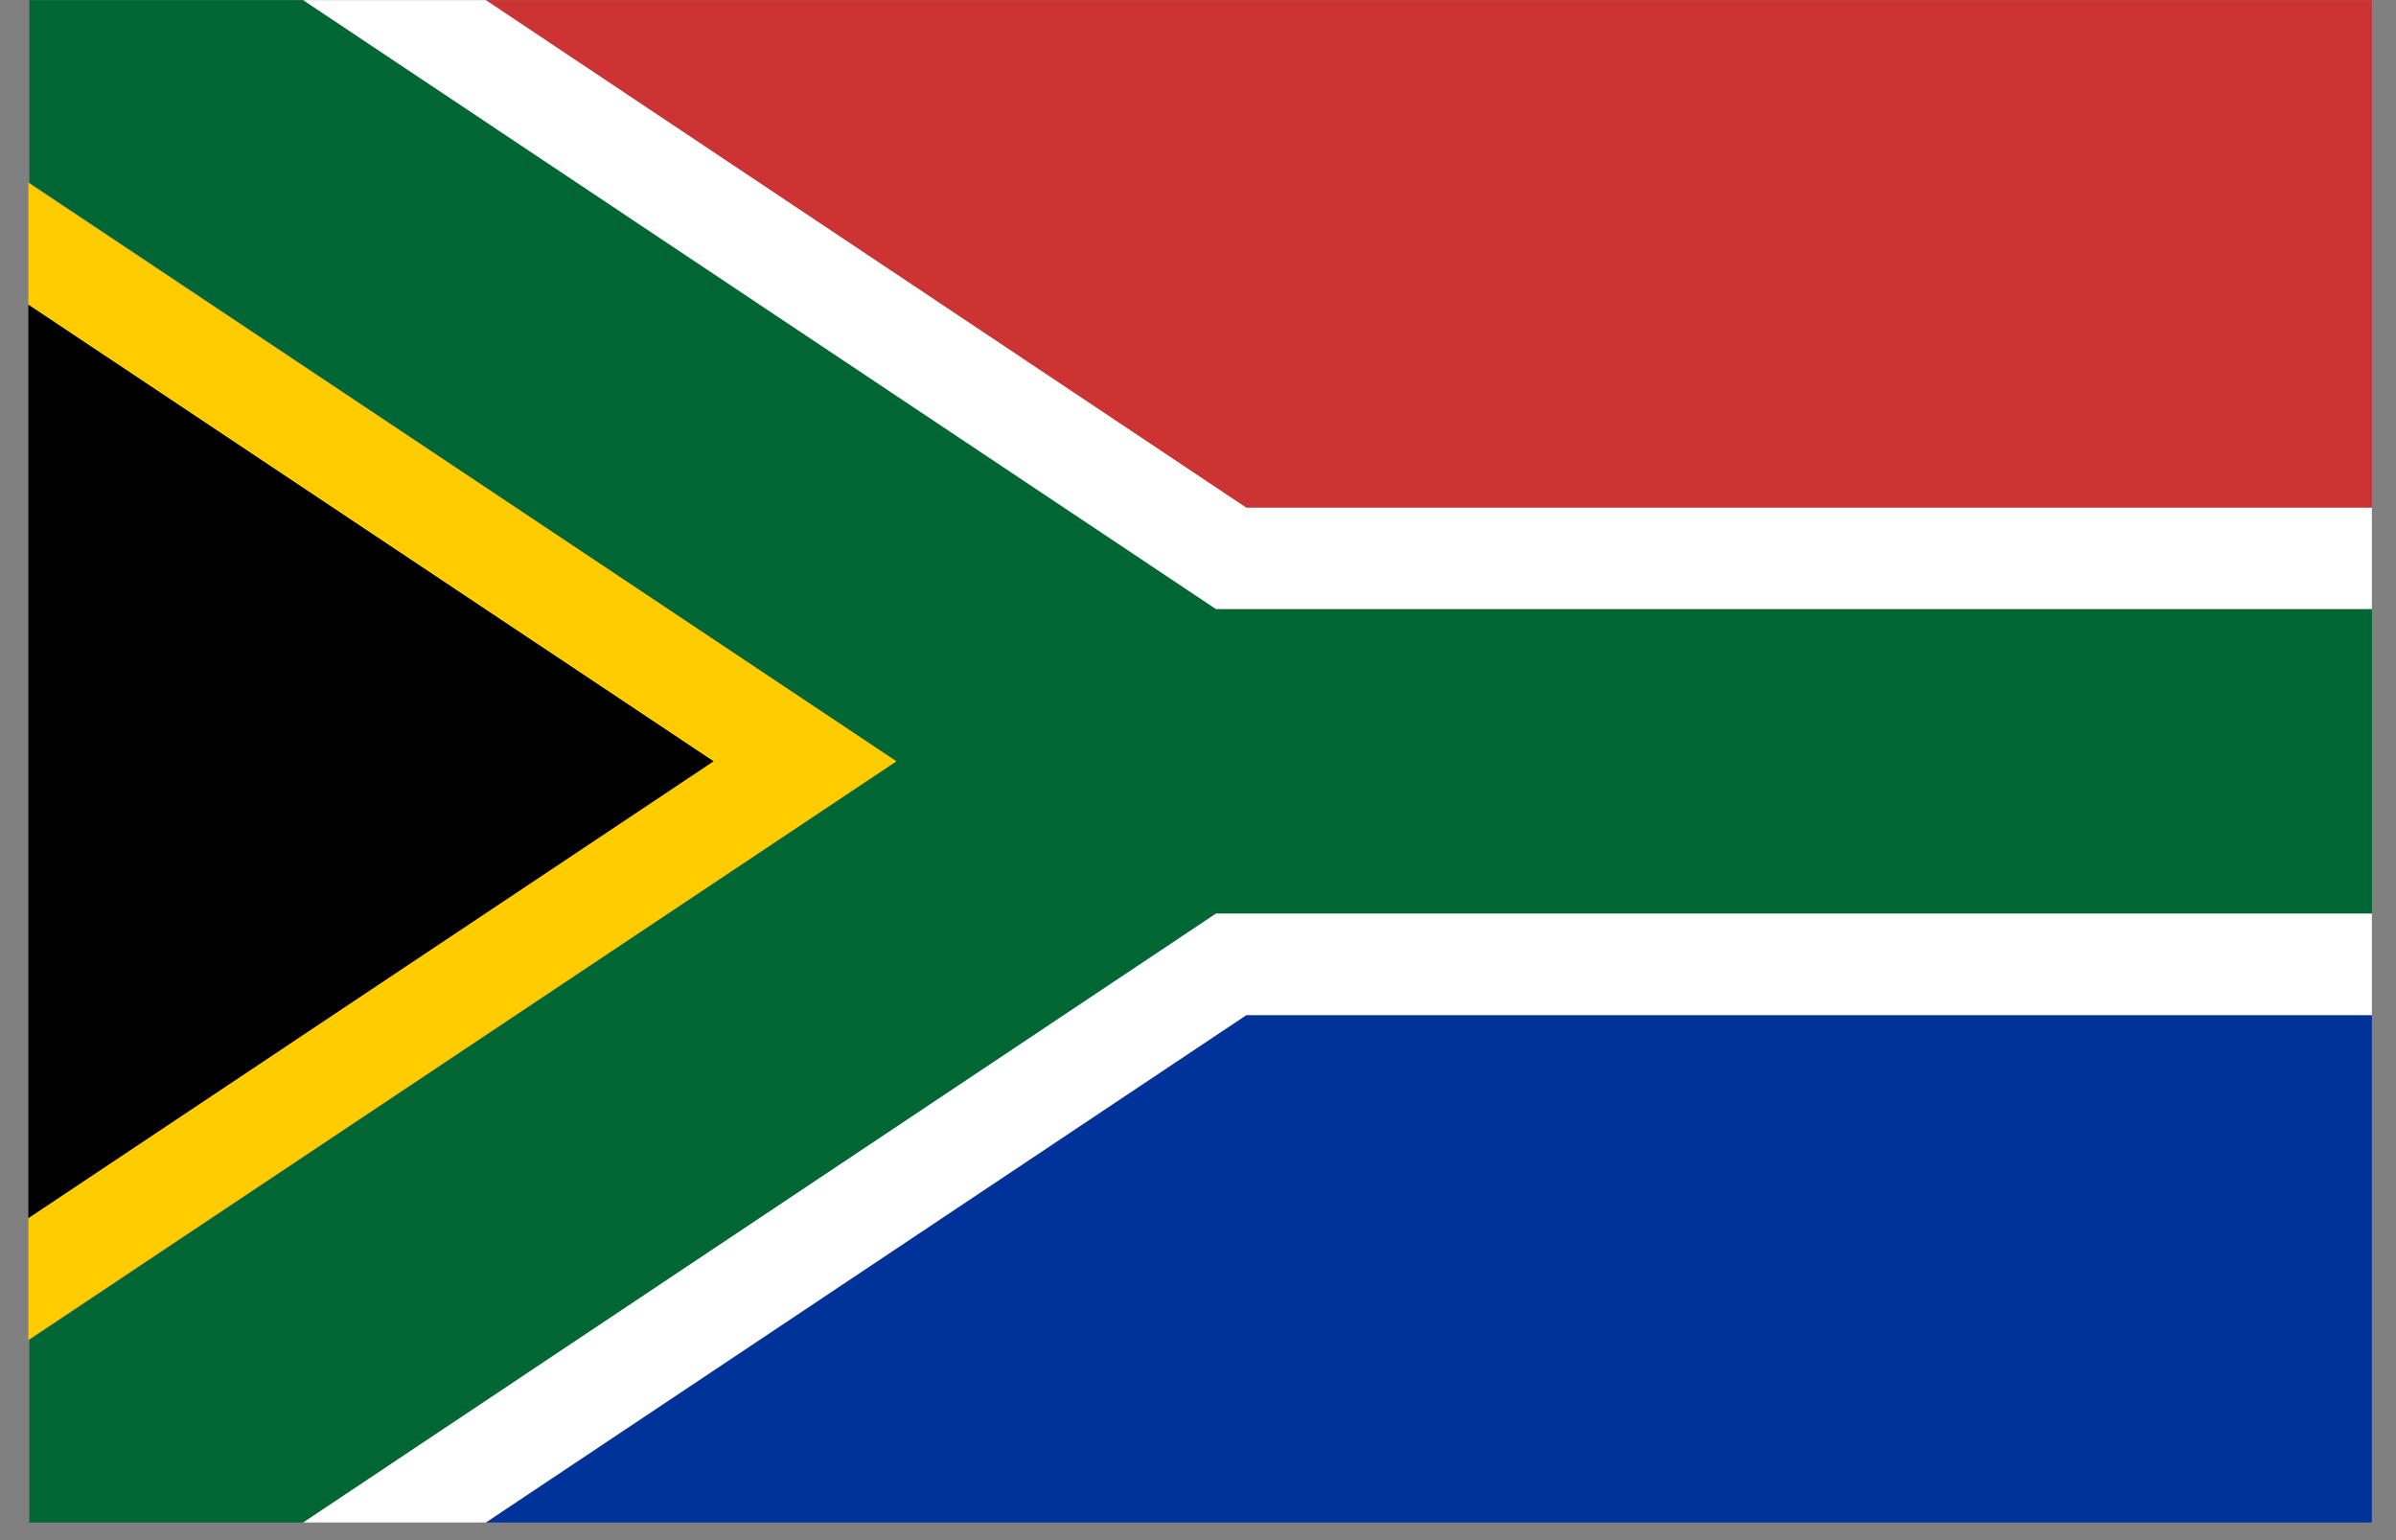
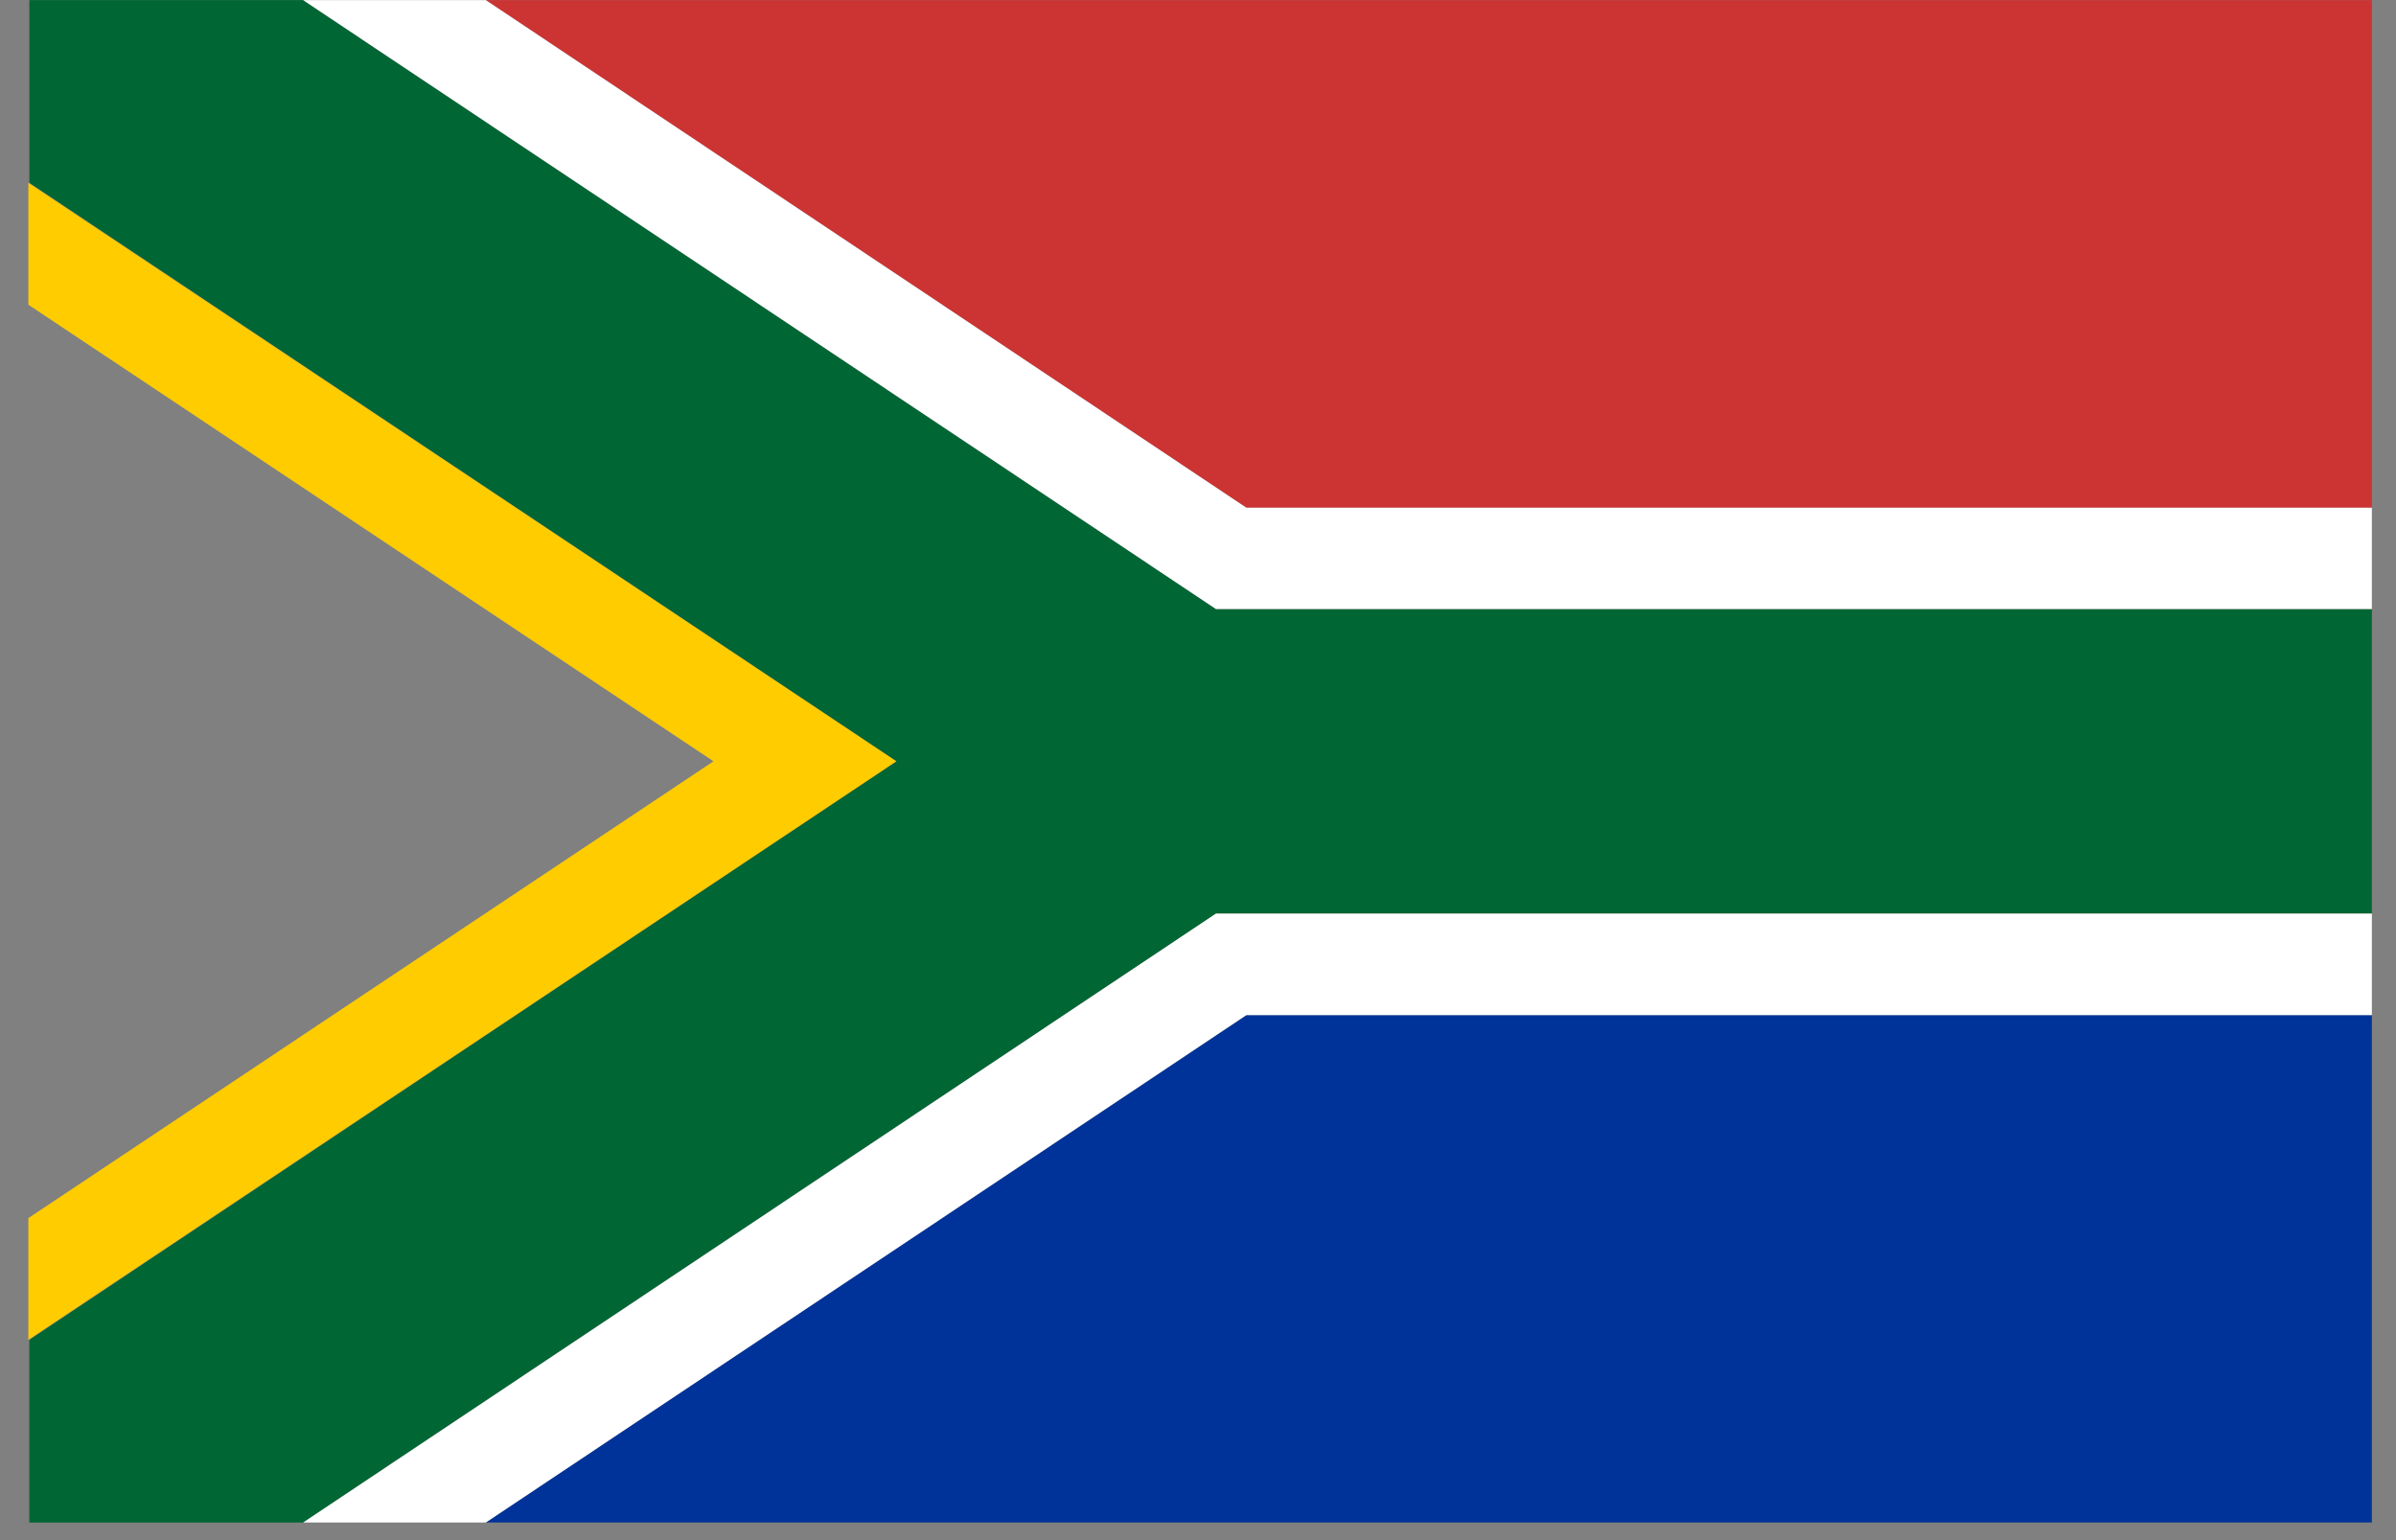
<svg xmlns="http://www.w3.org/2000/svg" width="56" height="36" viewBox="0 0 56 36" fill="none">
  <rect x="0" y="0" width="56" height="36" fill="#808080" stroke="none" />
  <g clip-path="url(#clip0_12_59621)">
    <path d="M7.086.003h-6.4v4.269l20.267 13.523L.685 31.32v4.269h6.4L28.42 21.355h27.016v-7.119H28.42L7.086.003z" fill="#063" />
    <path d="M11.354 35.588h44.082v-11.86H29.13l-17.775 11.86z" fill="#039" />
    <path d="M11.354.003L29.13 11.868h26.307V.003H11.355z" fill="#C33" />
    <path d="M.663 4.272v2.85l16.013 10.673L.663 28.473v2.846l20.286-13.524L.663 4.272z" fill="#FC0" />
-     <path d="M.663 7.122v21.351l16.013-10.678L.663 7.122z" fill="#000" />
    <path d="M11.354.003H7.086L28.42 14.236h27.016v-2.368H29.13L11.354.003zM7.086 35.588h4.268l17.775-11.86h26.307v-2.373H28.42L7.086 35.588z" fill="#fff" />
  </g>
  <defs>
    <clipPath id="clip0_12_59621">
      <path fill="#fff" transform="translate(.663 .003)" d="M0 0h54.773v35.585H0z" />
    </clipPath>
  </defs>
</svg>